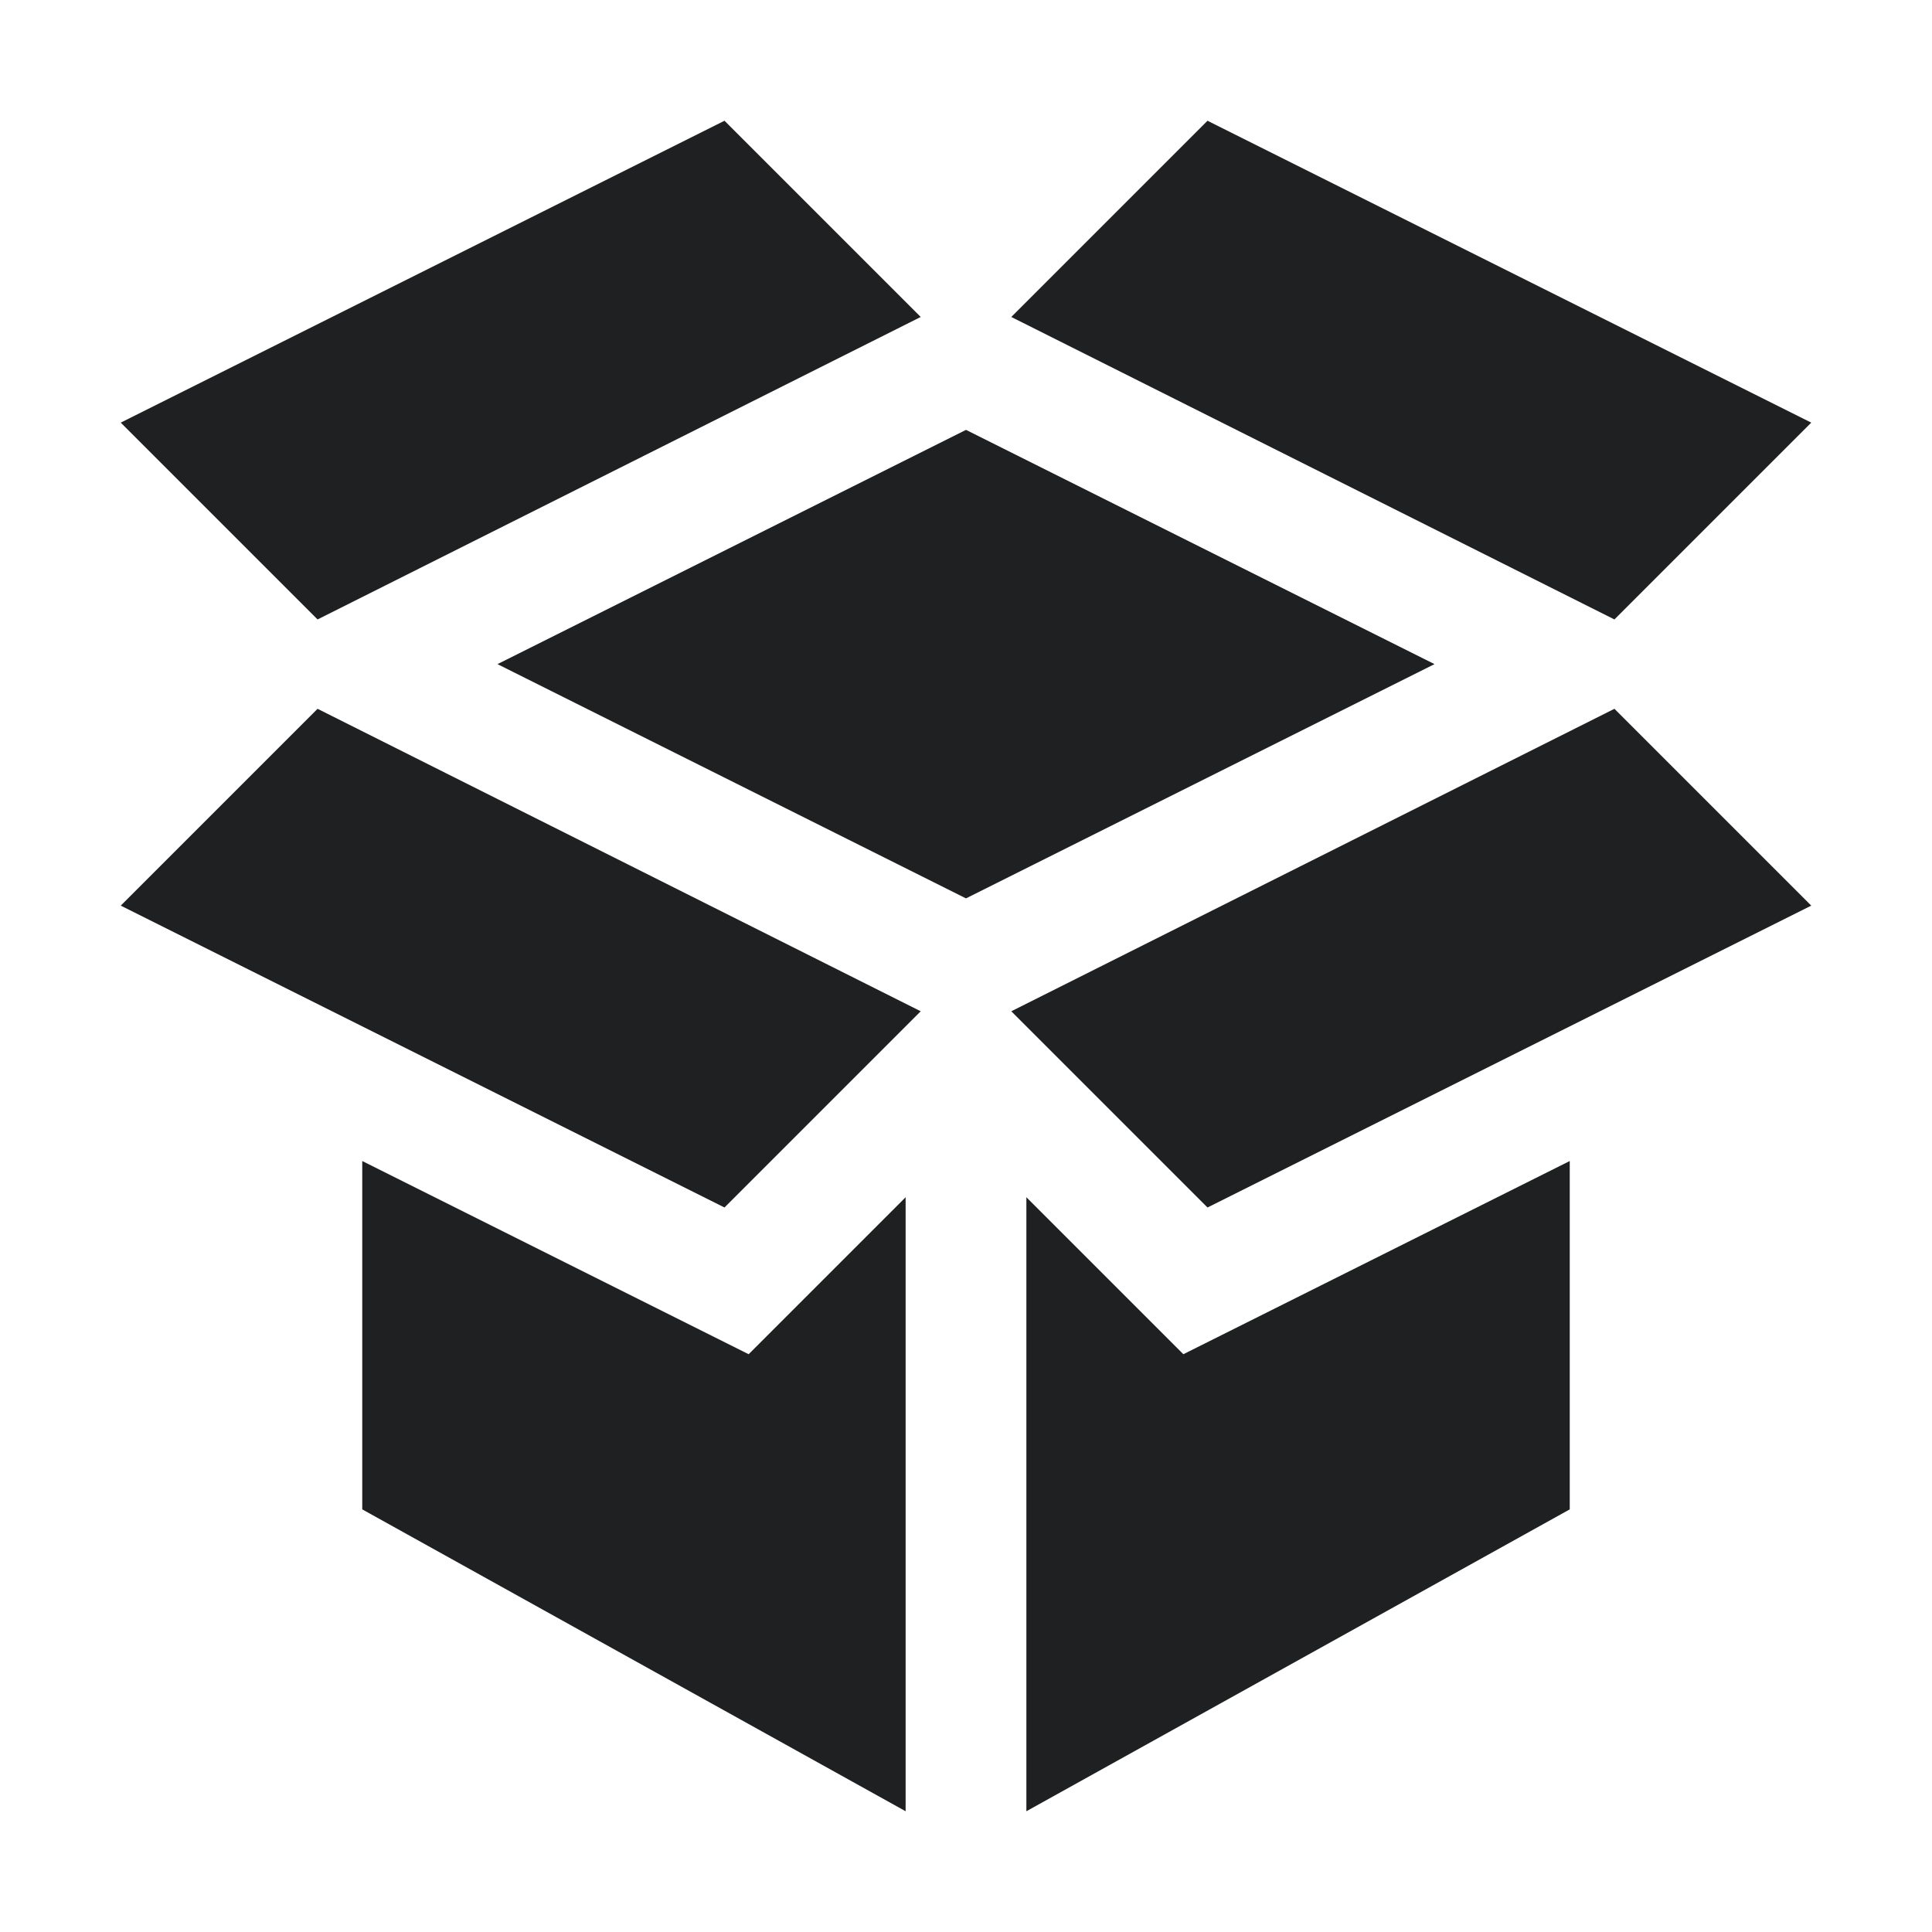
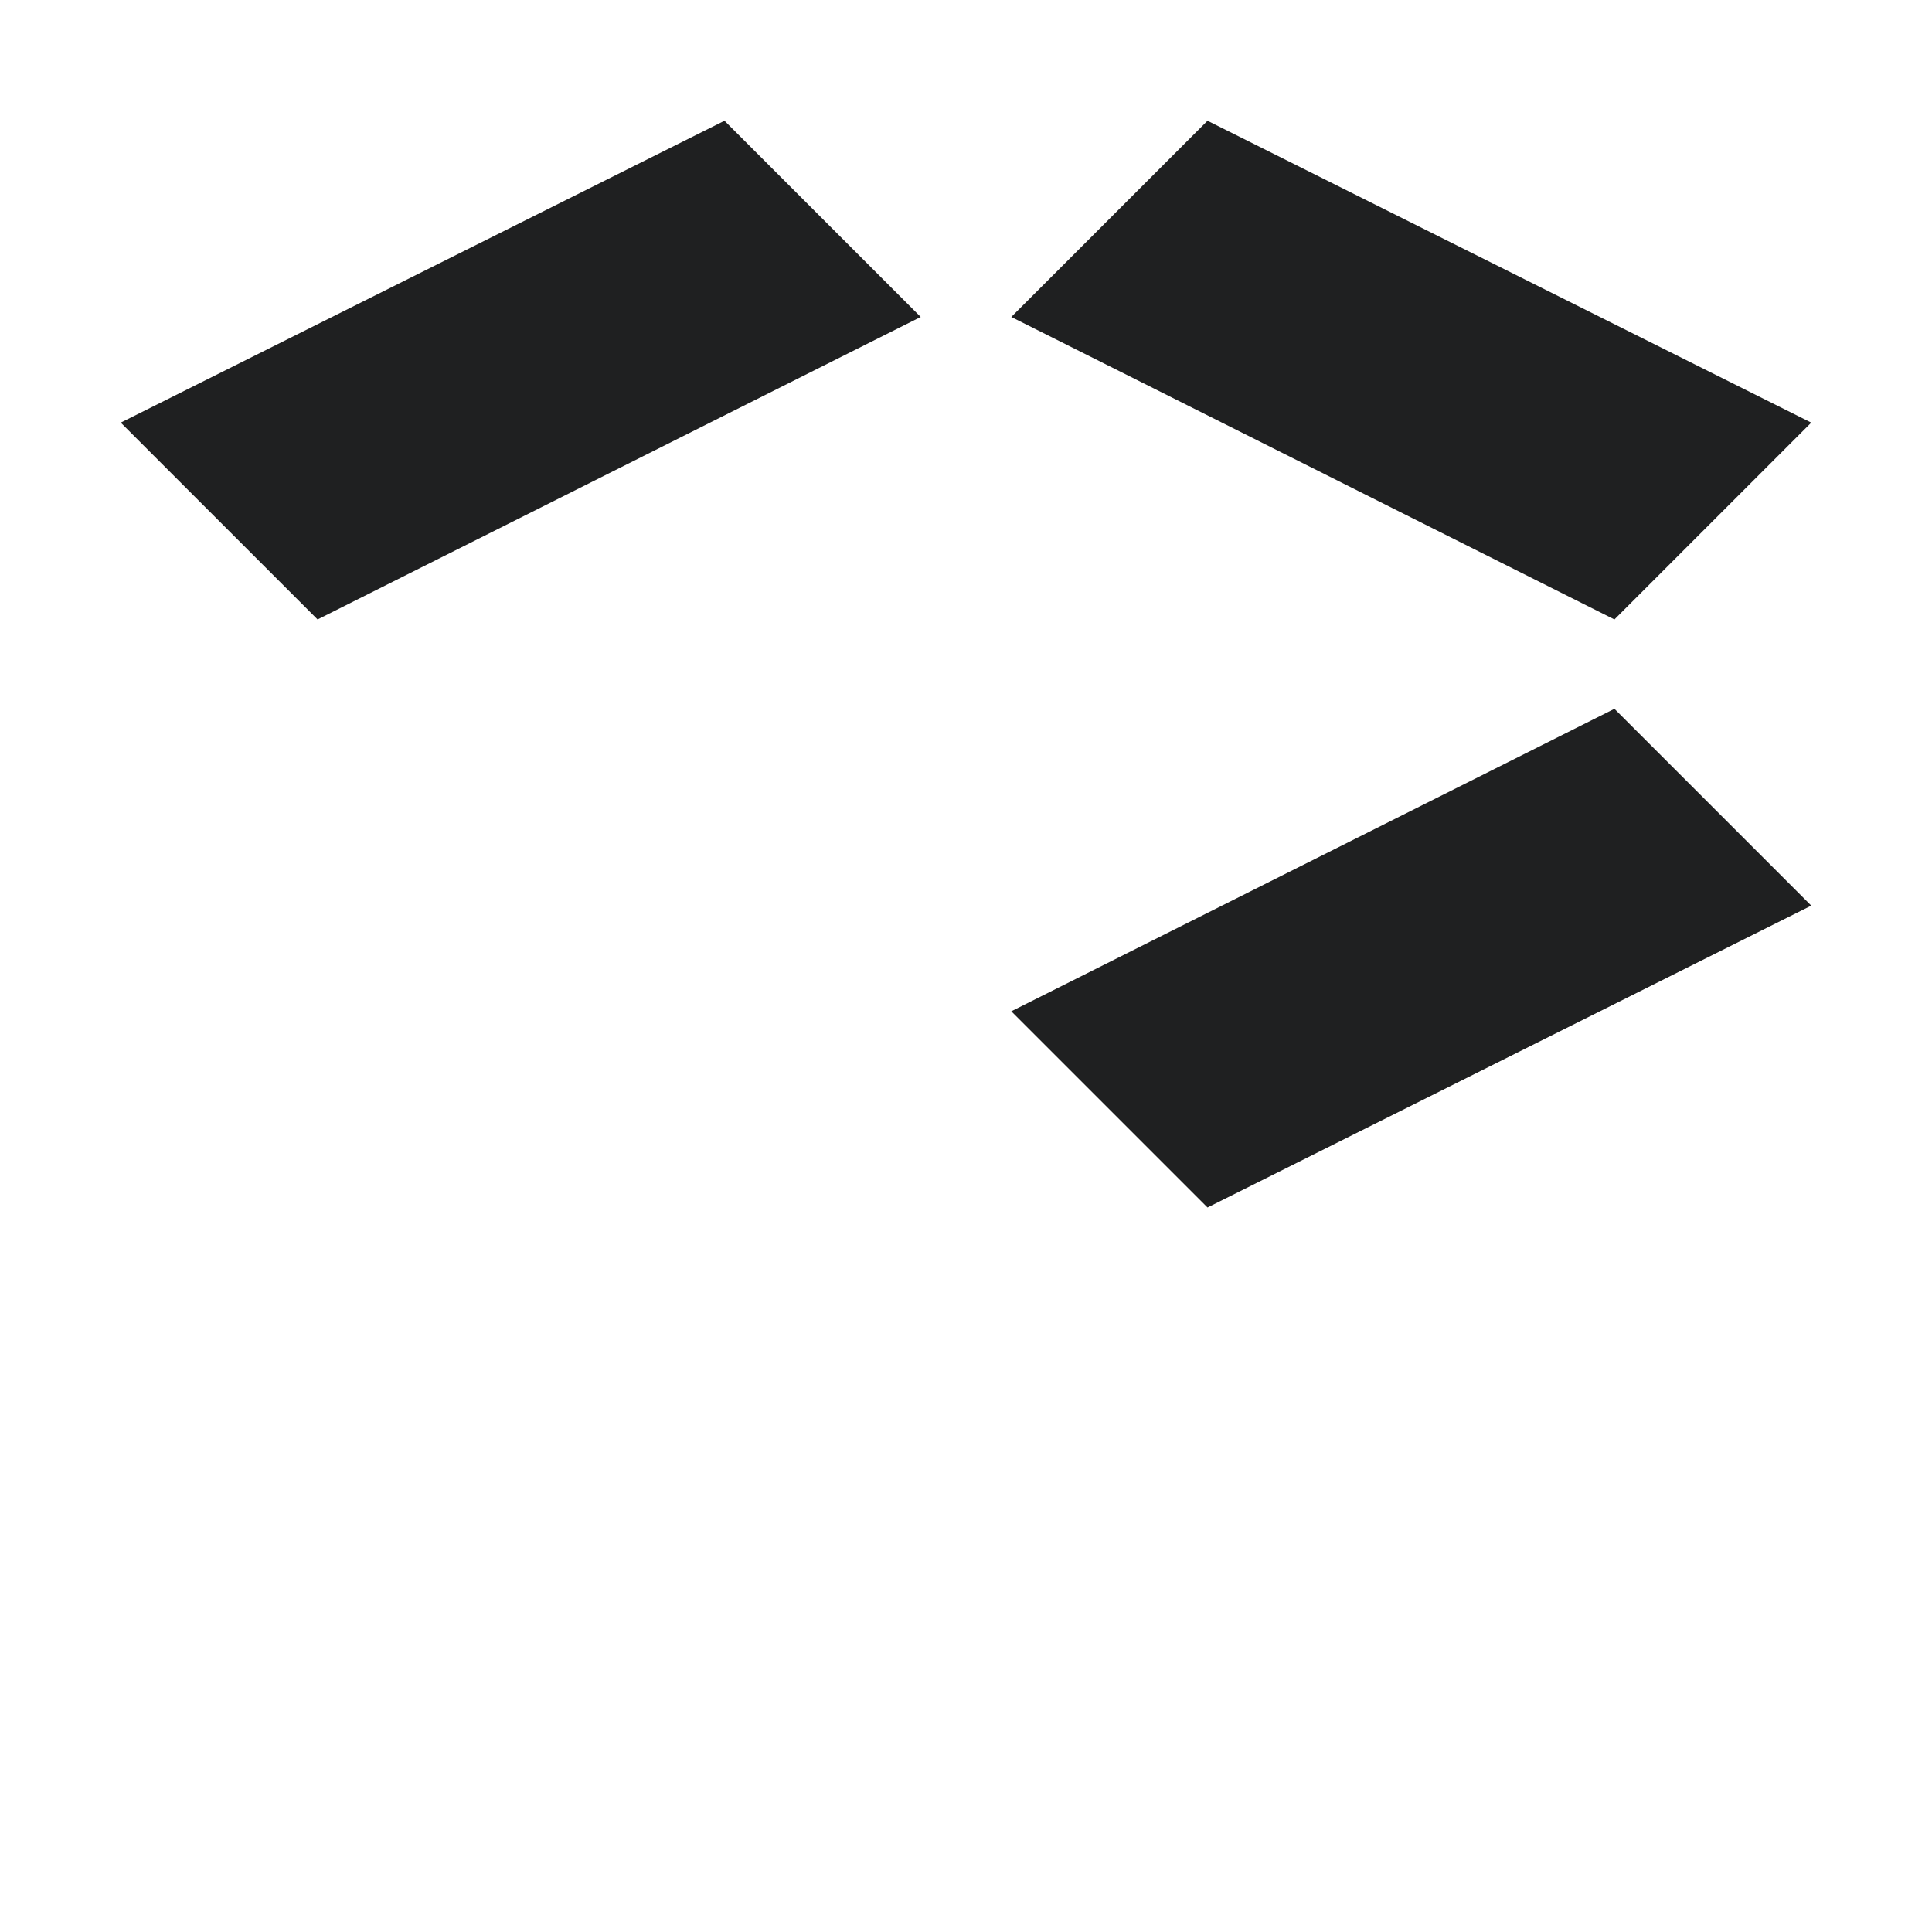
<svg xmlns="http://www.w3.org/2000/svg" viewBox="0 0 32 32">
  <title>Artboard-27</title>
  <g id="Analitic">
-     <polygon points="23.76 11 16 14.88 8.24 11 16 7.12 23.76 11" style="fill:#1f2021" />
-     <polygon points="15 19.83 15 30 6 25 6 19.23 12.4 22.43 15 19.83" style="fill:#1f2021" />
-     <polygon points="26 19.23 26 25 17 30 17 19.83 19.6 22.43 26 19.23" style="fill:#1f2021" />
    <polygon points="30 15 20 20 16.75 16.75 26.74 11.74 30 15" style="fill:#1f2021" />
-     <polygon points="15.25 16.75 12 20 2 15 5.26 11.74 15.25 16.75" style="fill:#1f2021" />
    <polygon points="30 7 26.74 10.26 16.75 5.25 20 2 30 7" style="fill:#1f2021" />
    <polygon points="15.25 5.25 5.26 10.26 2 7 12 2 15.25 5.25" style="fill:#1f2021" />
  </g>
</svg>